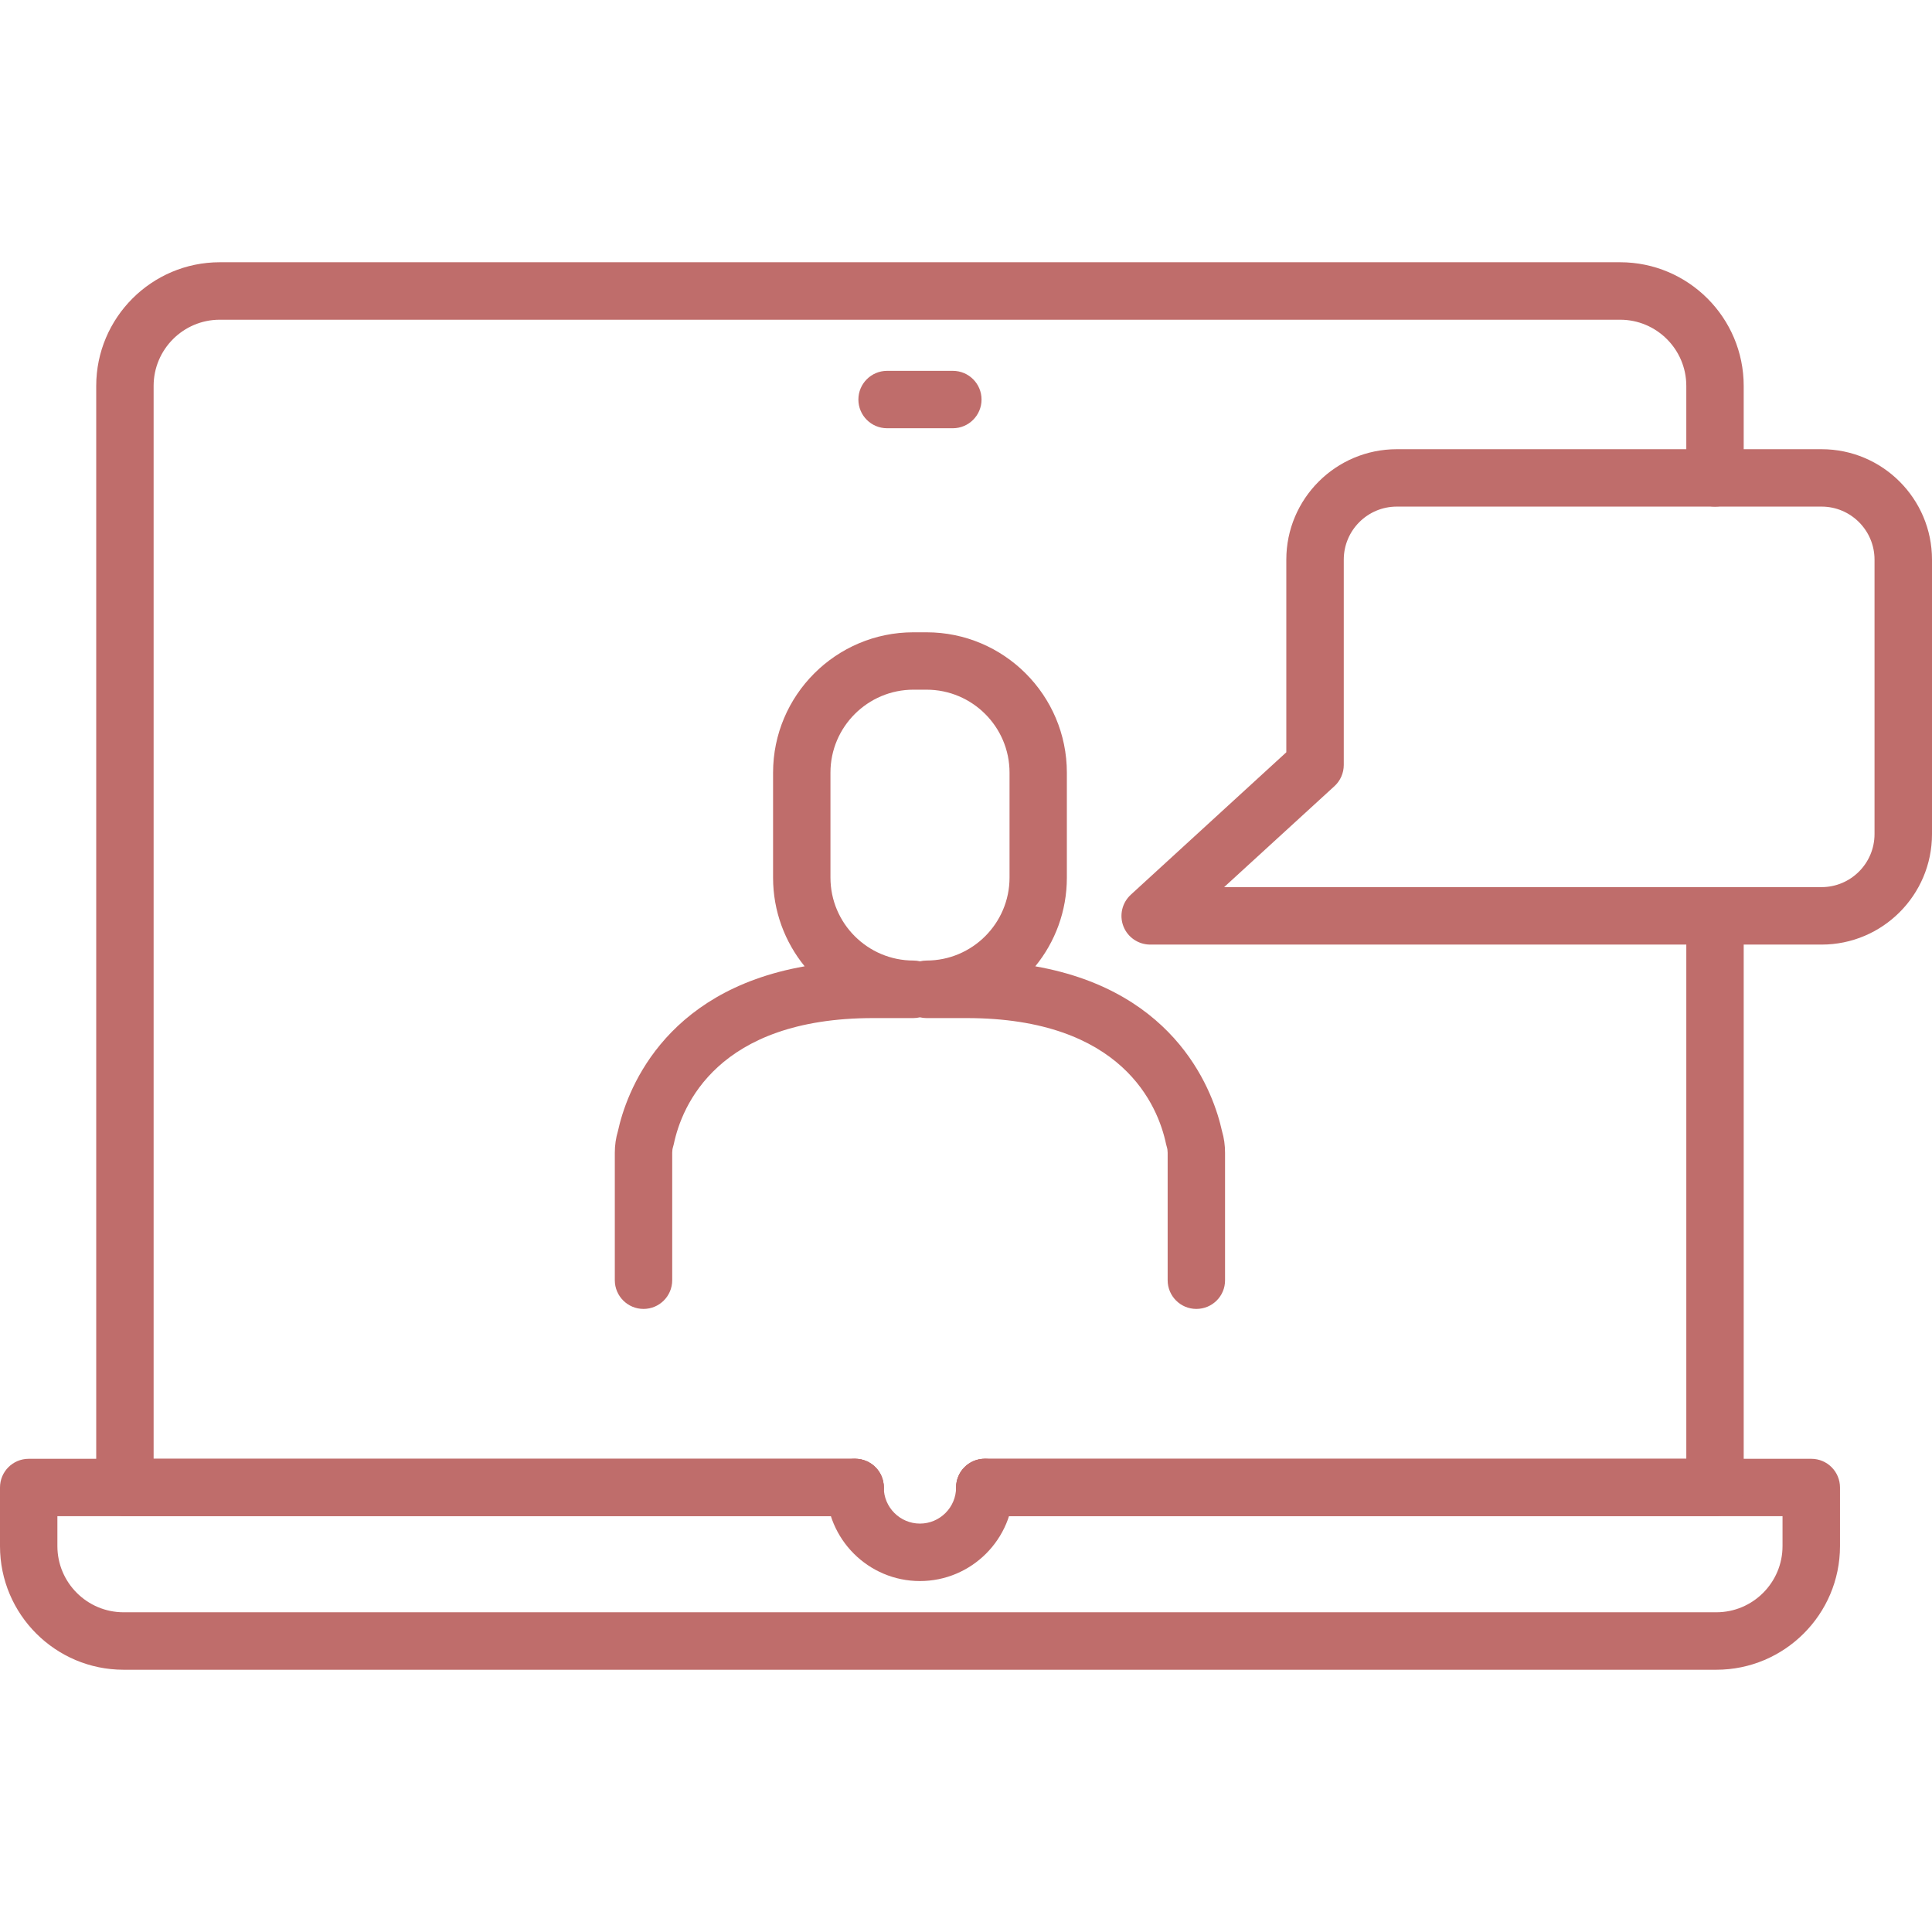
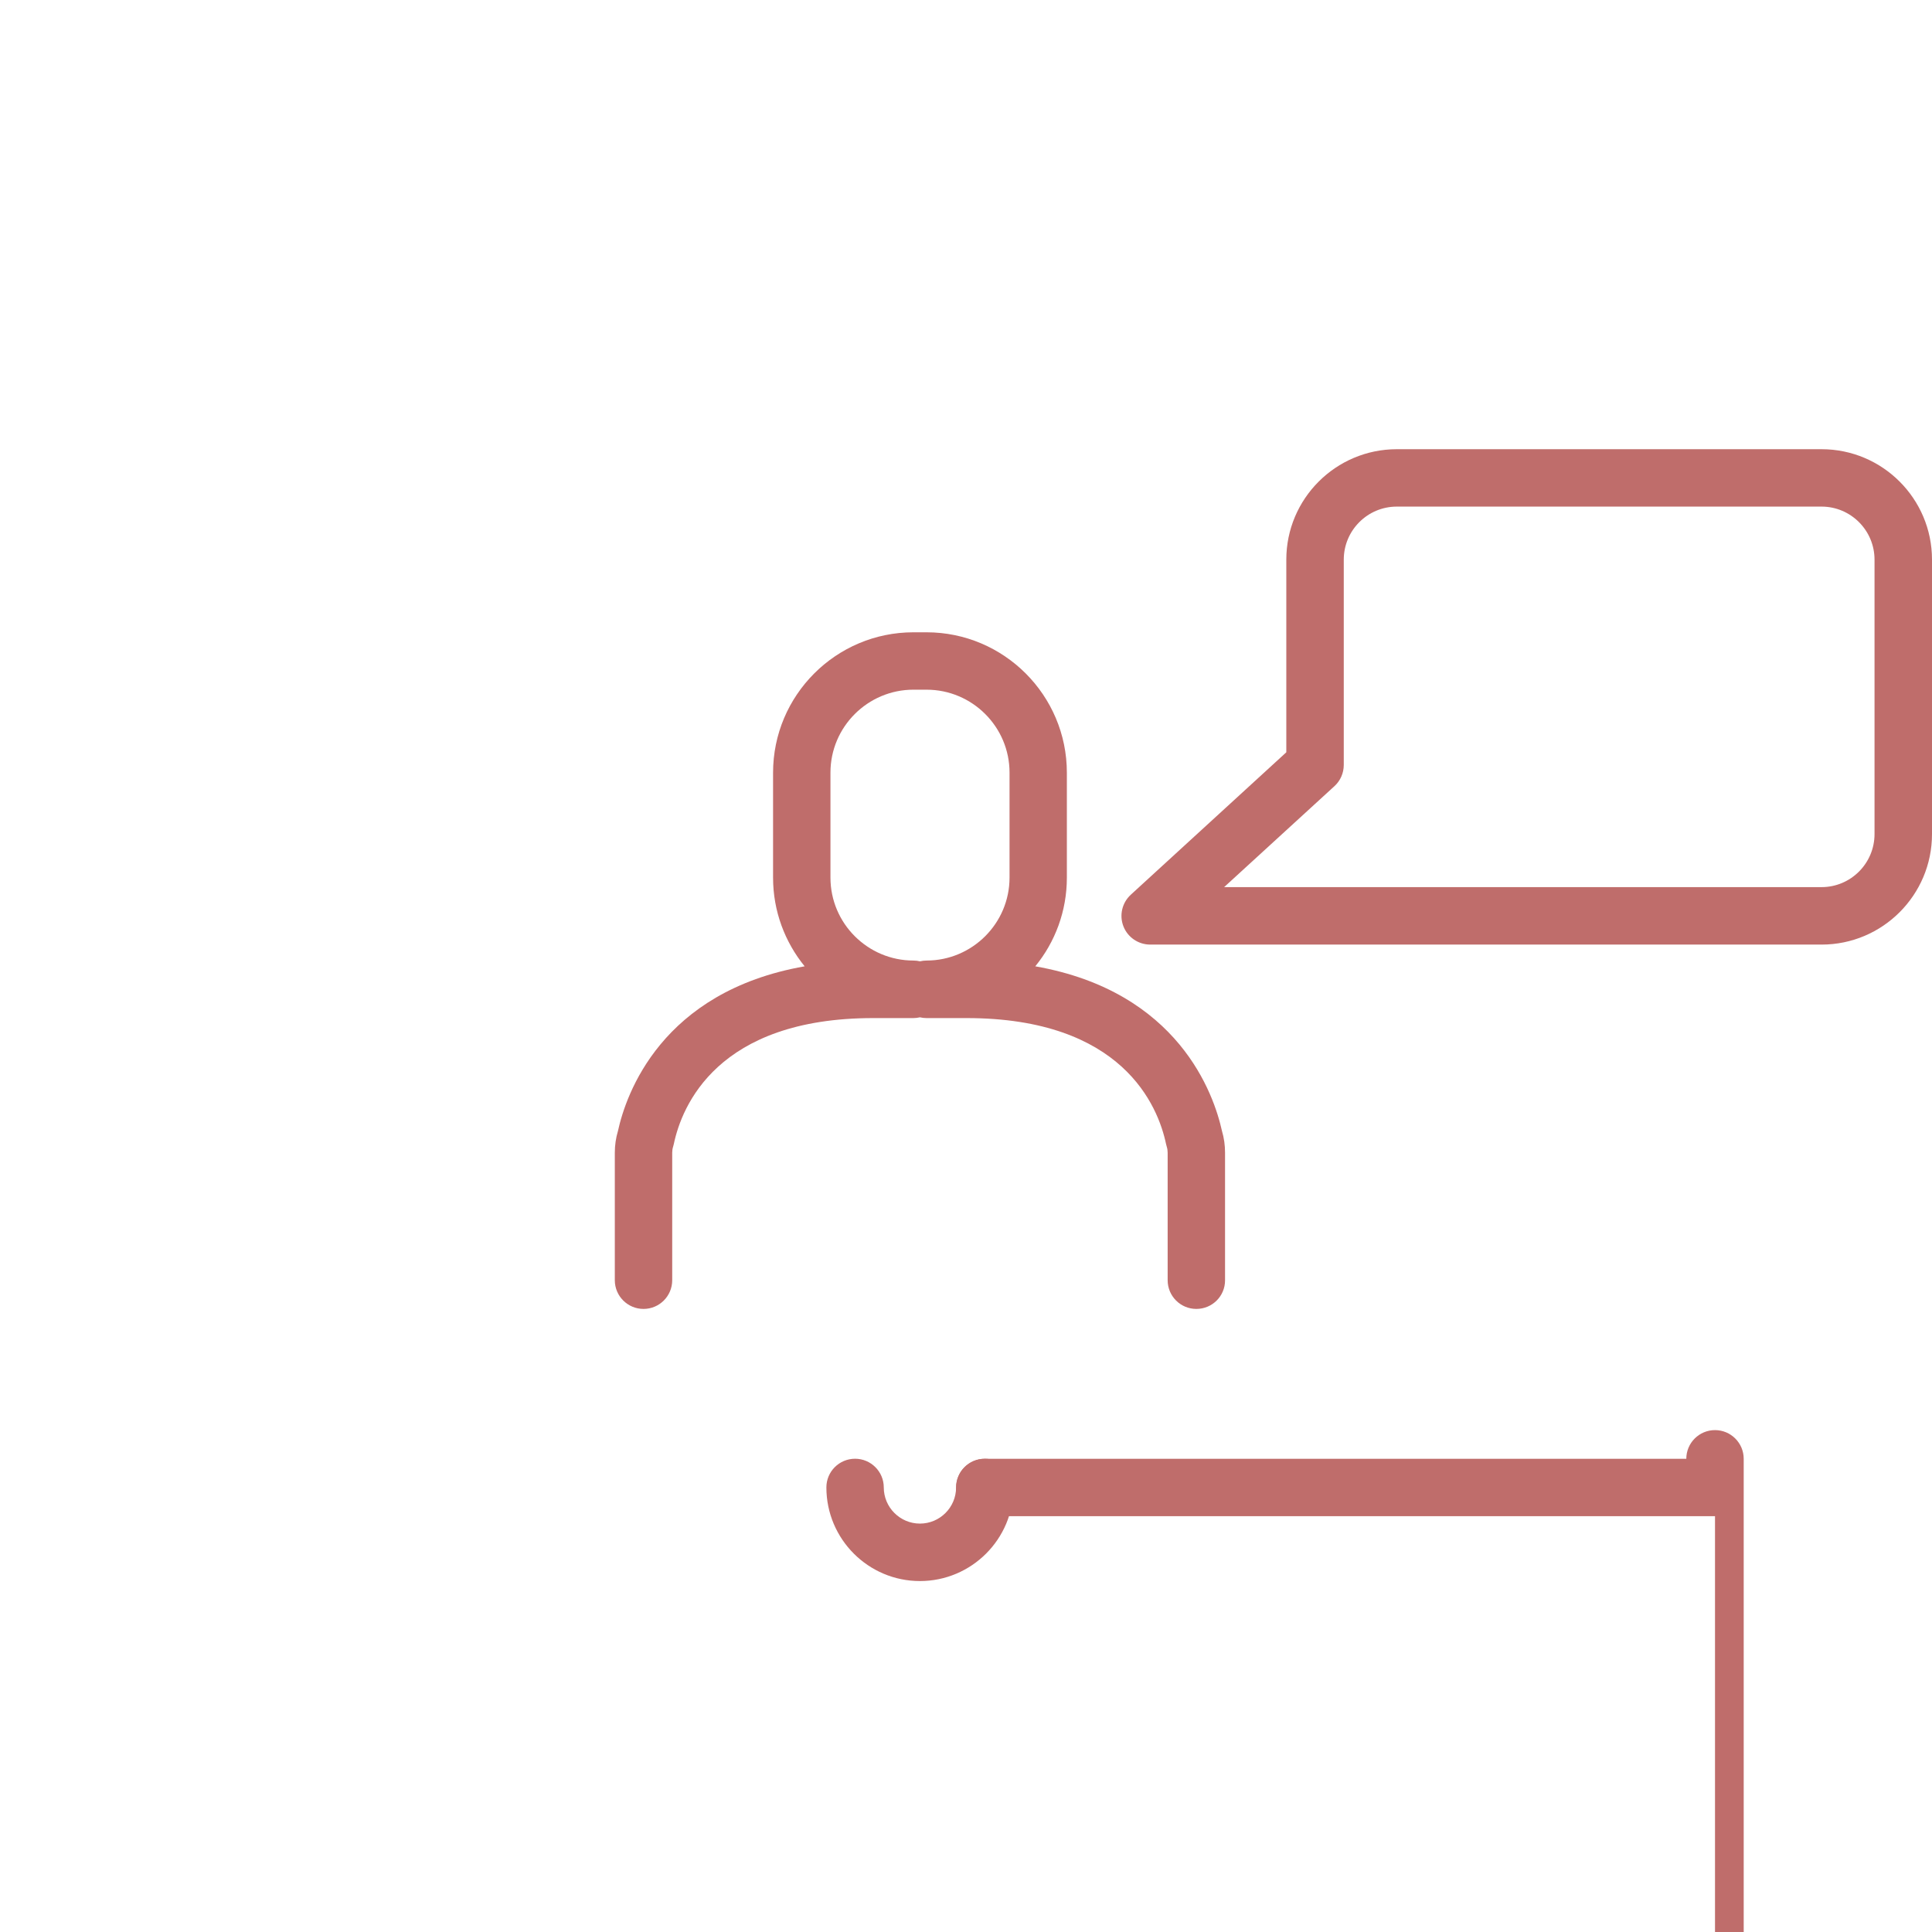
<svg xmlns="http://www.w3.org/2000/svg" version="1.1" width="512" height="512" x="0" y="0" viewBox="0 0 319.628 319.628" style="enable-background:new 0 0 512 512" xml:space="preserve" class="">
  <g>
    <g>
      <g>
        <g>
          <g>
            <g>
              <path d="m301.359 156.271h-111.07c-1.955 0-3.724-1.199-4.433-3.025-.71-1.827-.221-3.898 1.222-5.225l25.728-23.564v-31.872c0-10.077 8.192-18.269 18.281-18.269h70.272c10.077 0 18.269 8.192 18.269 18.269v45.417c0 10.077-8.192 18.269-18.269 18.269zm-98.84-9.507h98.839c4.829 0 8.762-3.933 8.762-8.774v-45.405c0-4.841-3.933-8.774-8.762-8.774h-70.272c-4.841 0-8.774 3.933-8.774 8.774v33.967c0 1.338-.559 2.607-1.536 3.503z" fill="#bf6d6b" data-original="#000000" />
            </g>
          </g>
        </g>
        <g>
          <g>
-             <path d="m157.638 70.848h-10.88c-2.63 0-4.748-2.129-4.748-4.748s2.129-4.748 4.748-4.748h10.88c2.63 0 4.748 2.129 4.748 4.748s-2.13 4.748-4.748 4.748z" fill="#bf6d6b" data-original="#000000" />
-           </g>
+             </g>
        </g>
        <g>
          <g>
-             <path d="m283.951 276.241h-263.506c-11.276 0-20.445-9.169-20.445-20.445v-9.705c0-2.63 2.129-4.748 4.748-4.748h136.727c2.63 0 4.748 2.129 4.748 4.748 0 2.63-2.129 4.748-4.748 4.748h-131.98v4.945c0 6.039 4.911 10.95 10.95 10.95h263.505c6.039 0 10.95-4.911 10.95-10.95v-4.945h-131.968c-2.63 0-4.748-2.129-4.748-4.748 0-2.63 2.129-4.748 4.748-4.748h136.728c2.63 0 4.748 2.129 4.748 4.748v9.705c-.001 11.276-9.182 20.445-20.457 20.445z" fill="#bf6d6b" data-original="#000000" />
-           </g>
+             </g>
        </g>
        <g>
          <g>
-             <path d="m141.463 250.839h-120.797c-2.63 0-4.748-2.129-4.748-4.748v-182.248c0-11.276 9.169-20.457 20.445-20.457h231.668c11.276 0 20.445 9.169 20.445 20.457v15.22c0 2.63-2.129 4.748-4.748 4.748-2.618 0-4.748-2.129-4.748-4.748v-15.22c0-6.039-4.911-10.95-10.95-10.95h-231.666c-6.039 0-10.95 4.911-10.95 10.95v177.501h116.049c2.63 0 4.748 2.129 4.748 4.748 0 2.618-2.118 4.747-4.748 4.747z" fill="#bf6d6b" data-original="#000000" />
-           </g>
+             </g>
        </g>
        <g>
          <g>
-             <path d="m283.729 250.839h-120.797c-2.63 0-4.748-2.129-4.748-4.748s2.129-4.748 4.748-4.748h116.049v-89.821c0-2.63 2.129-4.748 4.748-4.748 2.618 0 4.748 2.129 4.748 4.748v94.569c0 2.619-2.129 4.748-4.748 4.748z" fill="#bf6d6b" data-original="#000000" />
+             <path d="m283.729 250.839h-120.797c-2.63 0-4.748-2.129-4.748-4.748s2.129-4.748 4.748-4.748h116.049c0-2.63 2.129-4.748 4.748-4.748 2.618 0 4.748 2.129 4.748 4.748v94.569c0 2.619-2.129 4.748-4.748 4.748z" fill="#bf6d6b" data-original="#000000" />
          </g>
        </g>
        <g>
          <g>
            <path d="m152.192 261.568c-8.541 0-15.476-6.947-15.476-15.488 0-2.63 2.129-4.748 4.748-4.748s4.748 2.129 4.748 4.748c0 3.293 2.688 5.981 5.981 5.981s5.981-2.676 5.981-5.981c0-2.63 2.129-4.748 4.748-4.748 2.618 0 4.748 2.129 4.748 4.748.01 8.541-6.937 15.488-15.478 15.488z" fill="#bf6d6b" data-original="#000000" />
          </g>
        </g>
        <g>
          <g>
            <path d="m197.923 216.547c-2.63 0-4.748-2.129-4.748-4.748v-21.097c0-.337-.047-.675-.151-1.001-.047-.151-.081-.291-.116-.442-1.315-6.26-7.18-20.829-33.001-20.829h-6.633c-.372 0-.733-.047-1.082-.128-.349.081-.71.128-1.082.128h-6.633c-25.821 0-31.686 14.569-33.001 20.829-.035.151-.07.303-.116.442-.105.326-.151.652-.151 1.001v21.097c0 2.63-2.129 4.748-4.748 4.748s-4.748-2.129-4.748-4.748v-21.097c0-1.222.175-2.444.524-3.607 1.315-6.028 7.133-23.052 30.883-27.229-3.258-4.003-5.225-9.111-5.225-14.662v-17.373c0-12.812 10.415-23.226 23.226-23.226h2.153c12.812 0 23.226 10.415 23.226 23.226v17.373c0 5.551-1.955 10.659-5.225 14.662 23.738 4.177 29.556 21.201 30.883 27.229.349 1.175.512 2.385.512 3.607v21.097c.012 2.63-2.117 4.748-4.747 4.748zm-46.802-102.447c-7.564 0-13.731 6.156-13.731 13.719v17.373c0 7.564 6.156 13.719 13.731 13.719.372 0 .733.047 1.082.128.349-.081.71-.128 1.082-.128 7.564 0 13.731-6.156 13.731-13.719v-17.372c0-7.564-6.156-13.719-13.731-13.719h-2.164z" fill="#bf6d6b" data-original="#000000" />
          </g>
        </g>
      </g>
    </g>
  </g>
</svg>